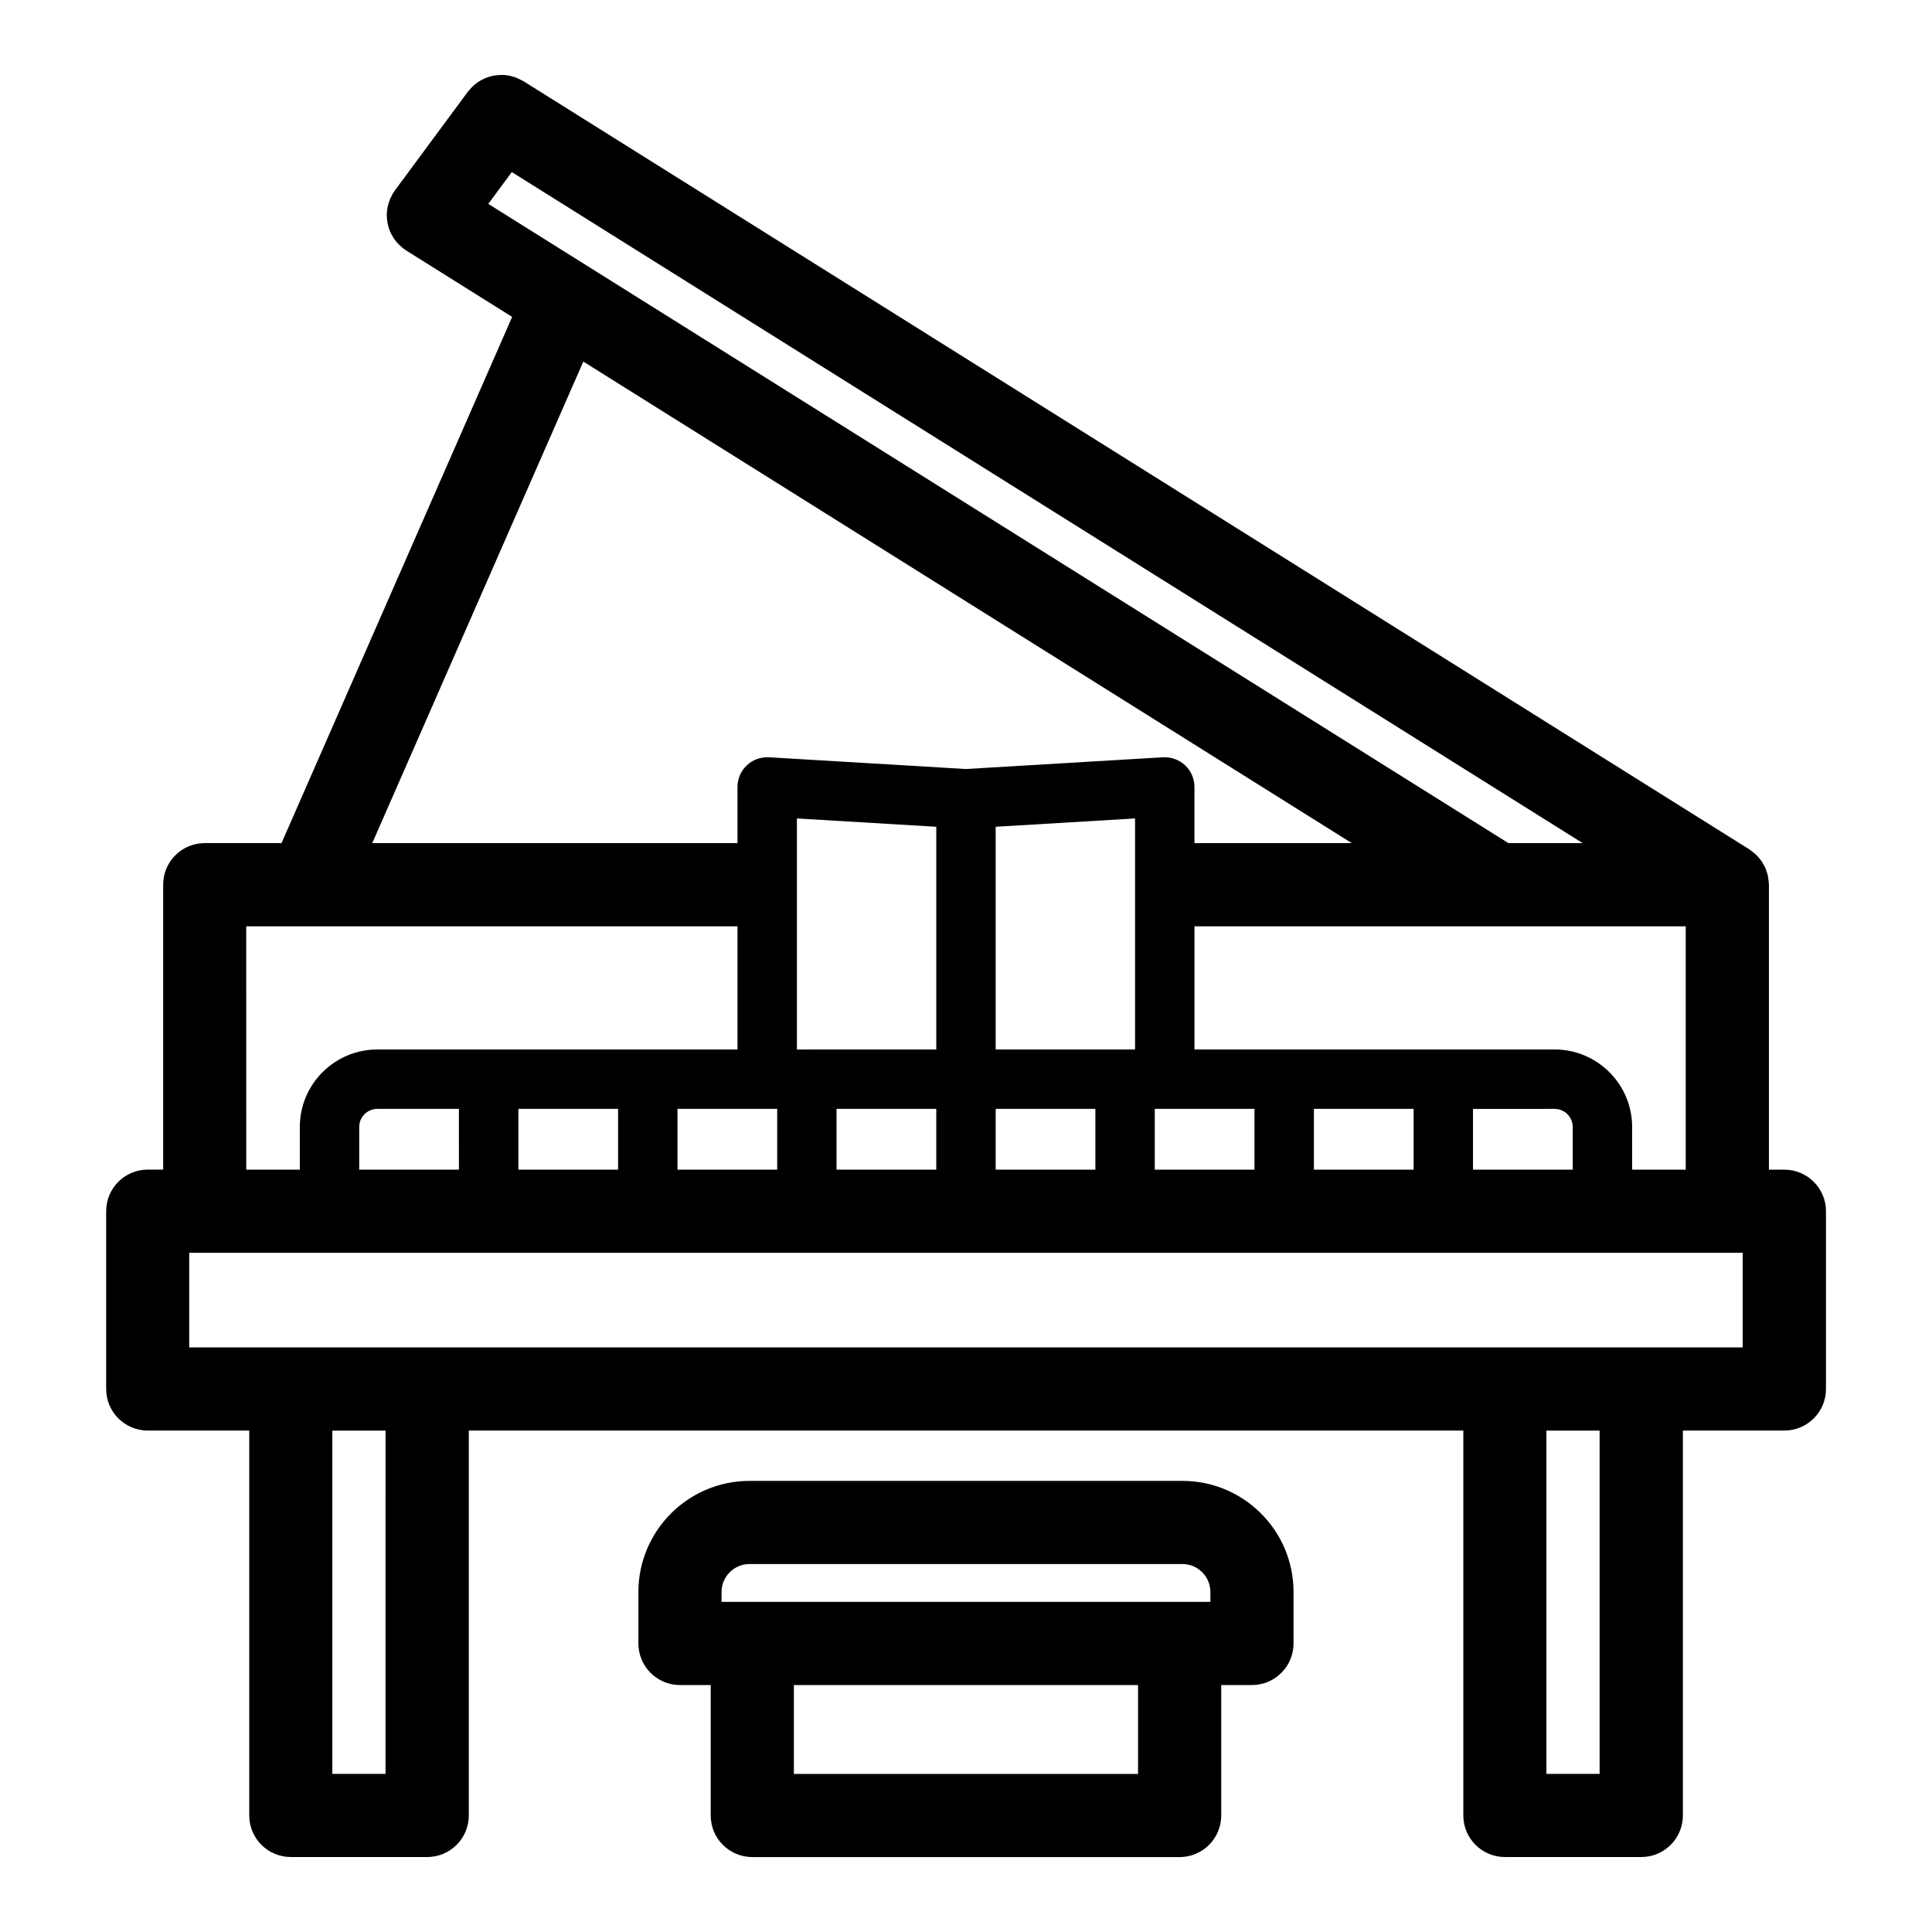
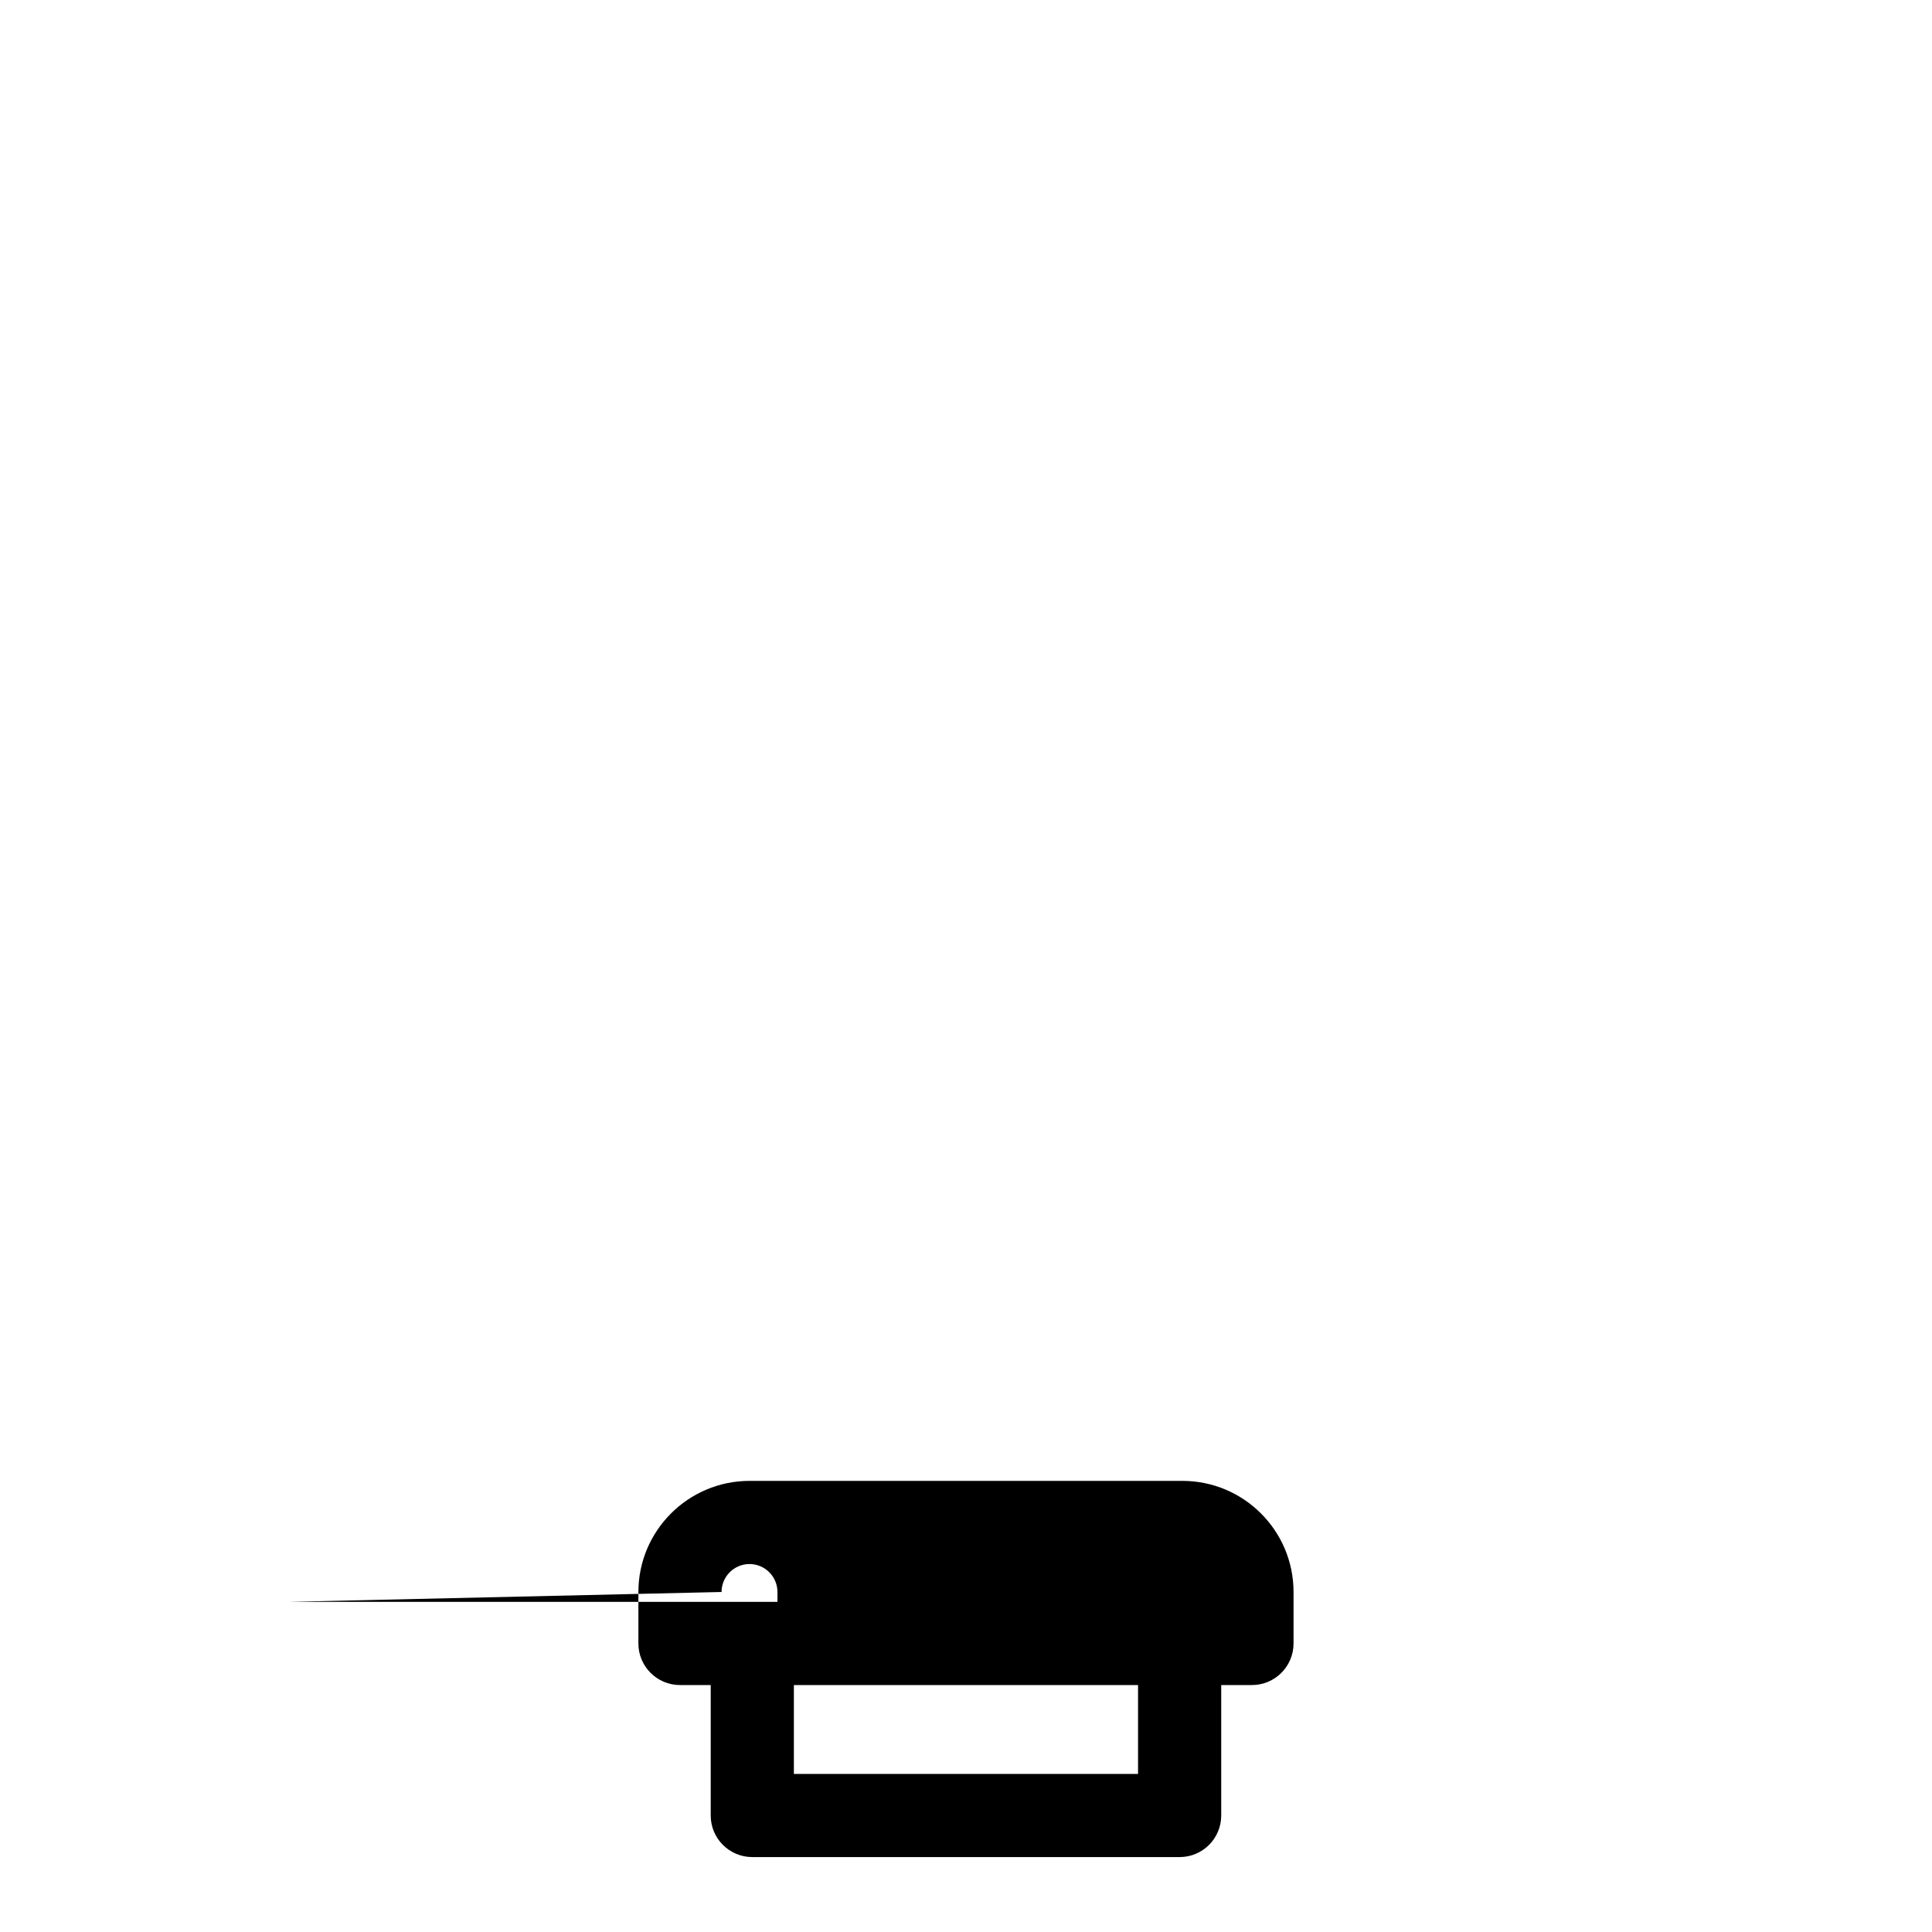
<svg xmlns="http://www.w3.org/2000/svg" fill="#000000" width="800px" height="800px" version="1.1" viewBox="144 144 512 512">
  <g>
-     <path d="m457.36 536.45h-114.73c-16.234 0-29.449 13.211-29.449 29.449v13.637c0 6.086 4.934 11.02 11.02 11.02h8.145v34.57c0 6.086 4.934 11.02 11.02 11.02h113.25c6.086 0 11.02-4.934 11.02-11.02v-34.57h8.145c6.086 0 11.02-4.934 11.02-11.02v-13.637c0.012-16.238-13.199-29.449-29.434-29.449zm-122.14 29.445c0-4.086 3.32-7.406 7.406-7.406h114.73c4.086 0 7.406 3.32 7.406 7.406v2.617h-129.55zm110.37 48.211h-91.203v-23.551h91.207v23.551z" />
-     <path d="m616.87 453.97h-4.09v-75.508c0-0.062-0.016-0.121-0.02-0.18-0.008-0.445-0.074-0.879-0.133-1.32-0.039-0.281-0.051-0.57-0.109-0.844-0.094-0.434-0.25-0.848-0.395-1.27-0.09-0.25-0.145-0.512-0.25-0.754-0.203-0.48-0.477-0.93-0.746-1.375-0.09-0.148-0.16-0.312-0.258-0.457-0.305-0.449-0.672-0.859-1.047-1.266-0.109-0.117-0.199-0.25-0.312-0.363-0.336-0.332-0.723-0.621-1.109-0.914-0.199-0.152-0.379-0.316-0.586-0.453-0.074-0.051-0.133-0.113-0.207-0.164l-324.91-203.6c-0.199-0.121-0.414-0.195-0.613-0.301-0.336-0.184-0.676-0.359-1.023-0.508-0.324-0.137-0.652-0.242-0.984-0.344-0.355-0.109-0.711-0.211-1.074-0.285-0.348-0.07-0.691-0.109-1.035-0.145-0.355-0.035-0.707-0.066-1.062-0.066-0.359 0-0.707 0.023-1.062 0.059-0.344 0.031-0.684 0.07-1.023 0.133-0.355 0.066-0.703 0.16-1.051 0.262-0.328 0.094-0.648 0.195-0.965 0.32-0.344 0.137-0.672 0.297-1 0.465-0.301 0.152-0.594 0.316-0.883 0.496-0.316 0.203-0.621 0.434-0.918 0.676-0.266 0.211-0.527 0.426-0.77 0.664-0.277 0.27-0.527 0.559-0.781 0.859-0.145 0.172-0.316 0.316-0.453 0.496l-19.371 26.207c-0.086 0.117-0.137 0.246-0.219 0.367-0.082 0.121-0.184 0.211-0.262 0.332-0.121 0.199-0.191 0.41-0.301 0.609-0.184 0.336-0.363 0.676-0.508 1.023-0.137 0.332-0.246 0.66-0.348 1-0.105 0.352-0.207 0.703-0.281 1.059-0.07 0.348-0.109 0.695-0.148 1.047-0.035 0.355-0.066 0.707-0.066 1.059 0 0.352 0.023 0.703 0.059 1.051 0.031 0.352 0.074 0.703 0.137 1.051 0.066 0.344 0.152 0.676 0.25 1.008 0.102 0.344 0.203 0.684 0.336 1.016 0.129 0.324 0.285 0.637 0.445 0.949 0.164 0.316 0.332 0.629 0.527 0.934 0.195 0.305 0.418 0.594 0.645 0.879 0.219 0.273 0.441 0.543 0.691 0.801 0.266 0.273 0.555 0.523 0.852 0.77 0.172 0.145 0.316 0.316 0.5 0.453 0.137 0.102 0.285 0.168 0.422 0.262 0.098 0.066 0.176 0.152 0.277 0.215l28.086 17.602-61.117 139.45h-20.348c-6.086 0-11.02 4.934-11.02 11.02v75.508h-4.086c-6.086 0-11.02 4.934-11.02 11.02v47.113c0 6.086 4.934 11.02 11.02 11.02h26.898v102c0 6.086 4.934 11.02 11.02 11.02h36.145c6.086 0 11.02-4.934 11.02-11.02v-102h263.56v102c0 6.086 4.934 11.02 11.02 11.02h36.145c6.086 0 11.02-4.934 11.02-11.02v-102h26.902c6.086 0 11.02-4.934 11.02-11.02v-47.113c-0.008-6.066-4.941-11.004-11.027-11.004zm-309.07-16.102v16.102h-26.426v-16.102zm39.523 0h2.641v16.102h-26.422v-16.102zm171.3 0v16.102h-26.422v-16.102zm37.367 0c2.648 0 4.797 2.152 4.797 4.797v11.309h-26.426v-16.102zm-200.8-76.969 36.934 2.203v59.02l-36.934 0.004zm89.609 0v61.223h-36.934v-59.02zm-36.934 76.969h26.422v16.102h-26.422zm-15.746 0v16.102h-26.426v-16.102zm84.332 16.102h-26.426v-16.102h26.426zm-210.83 0h-26.426l0.004-11.309c0-2.644 2.152-4.797 4.797-4.797h21.621zm290.37-31.848h-95.445v-32.641h80.012 0.023 0.012 50.145v64.488h-14.199l-0.004-11.309c0-11.324-9.215-20.539-20.543-20.539zm-282.59-224.09 6.231-8.434 283.8 177.84h-19.688zm25.184 41.789 203.66 127.62h-41.703v-14.895c0-2.168-0.895-4.242-2.477-5.731-1.578-1.484-3.742-2.238-5.863-2.129l-52.207 3.113-52.211-3.113c-2.156-0.113-4.285 0.641-5.863 2.129-1.582 1.488-2.477 3.562-2.477 5.731v14.898h-96.793zm-89.332 149.66h16.496c0.008 0 0.02 0.004 0.031 0.004 0.016 0 0.027-0.004 0.043-0.004h113.62v32.641h-95.445c-11.328 0-20.543 9.215-20.543 20.539v11.309h-14.199zm36.914 224.62h-14.098v-90.977h14.105l-0.004 90.977zm321.75 0h-14.105v-90.977h14.105zm37.922-113.02h-411.69v-25.07h411.69z" />
+     <path d="m457.36 536.45h-114.73c-16.234 0-29.449 13.211-29.449 29.449v13.637c0 6.086 4.934 11.02 11.02 11.02h8.145v34.57c0 6.086 4.934 11.02 11.02 11.02h113.25c6.086 0 11.02-4.934 11.02-11.02v-34.57h8.145c6.086 0 11.02-4.934 11.02-11.02v-13.637c0.012-16.238-13.199-29.449-29.434-29.449zm-122.14 29.445c0-4.086 3.32-7.406 7.406-7.406c4.086 0 7.406 3.32 7.406 7.406v2.617h-129.55zm110.37 48.211h-91.203v-23.551h91.207v23.551z" />
  </g>
</svg>